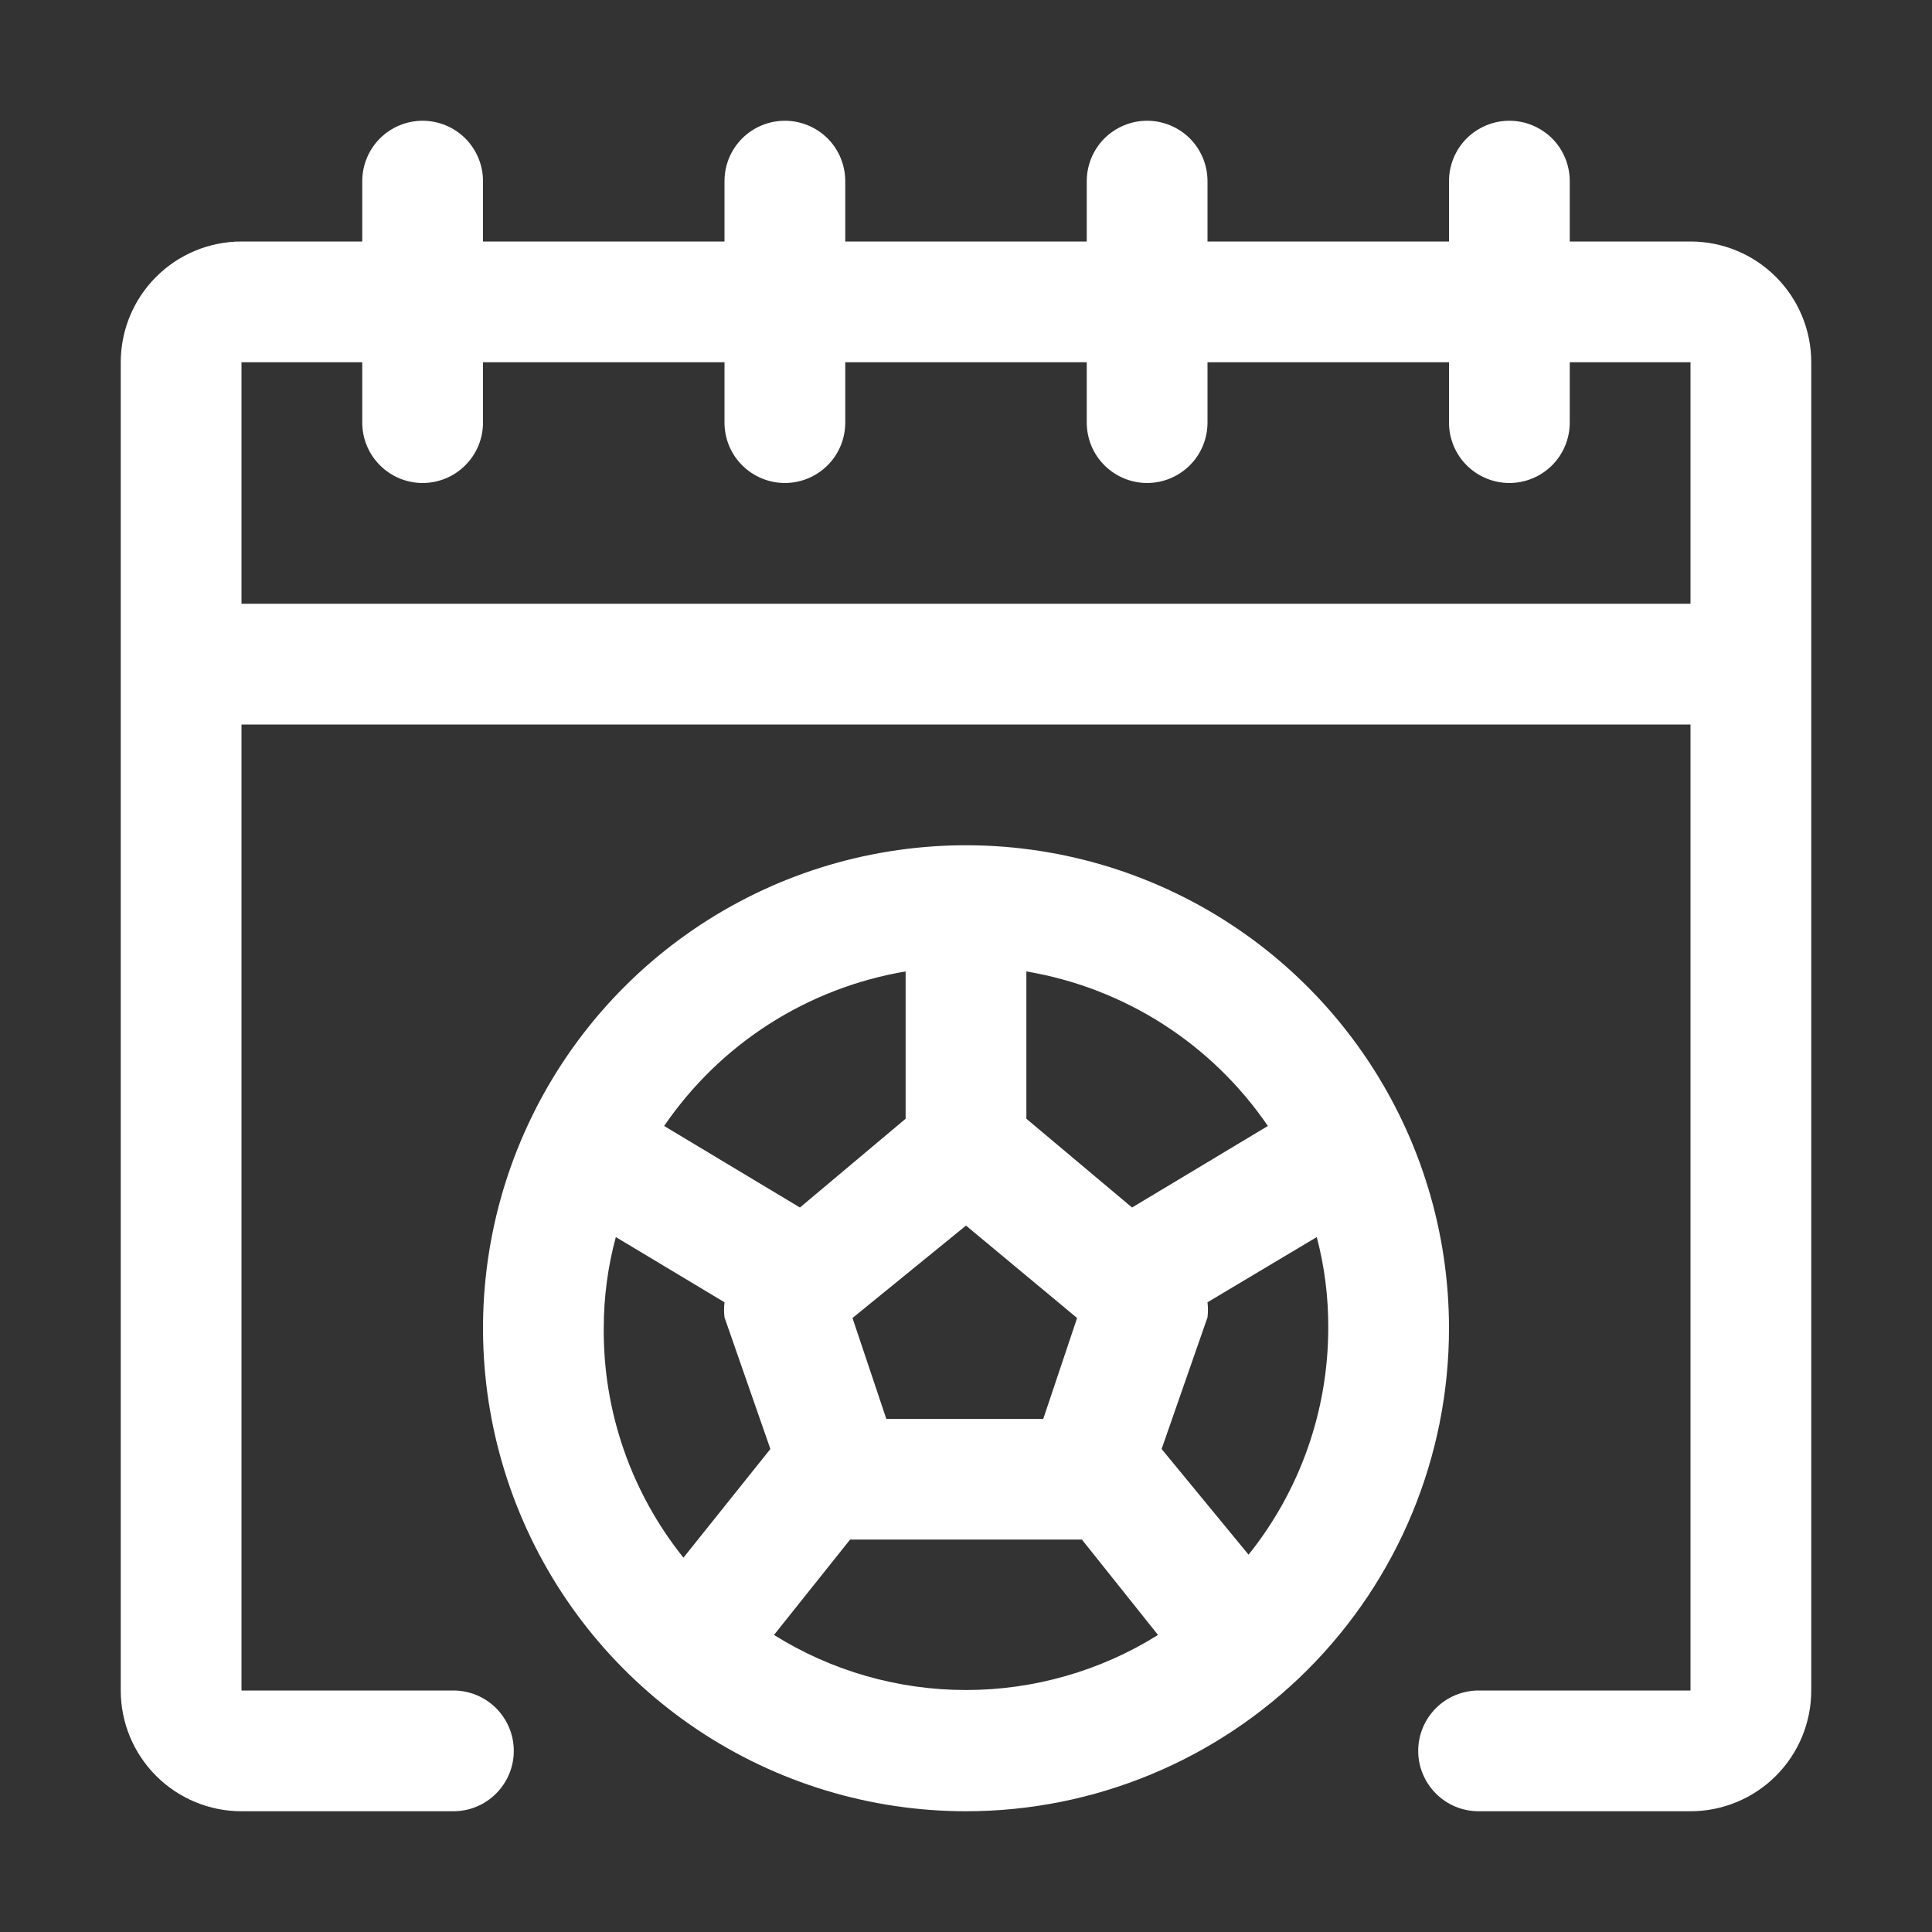
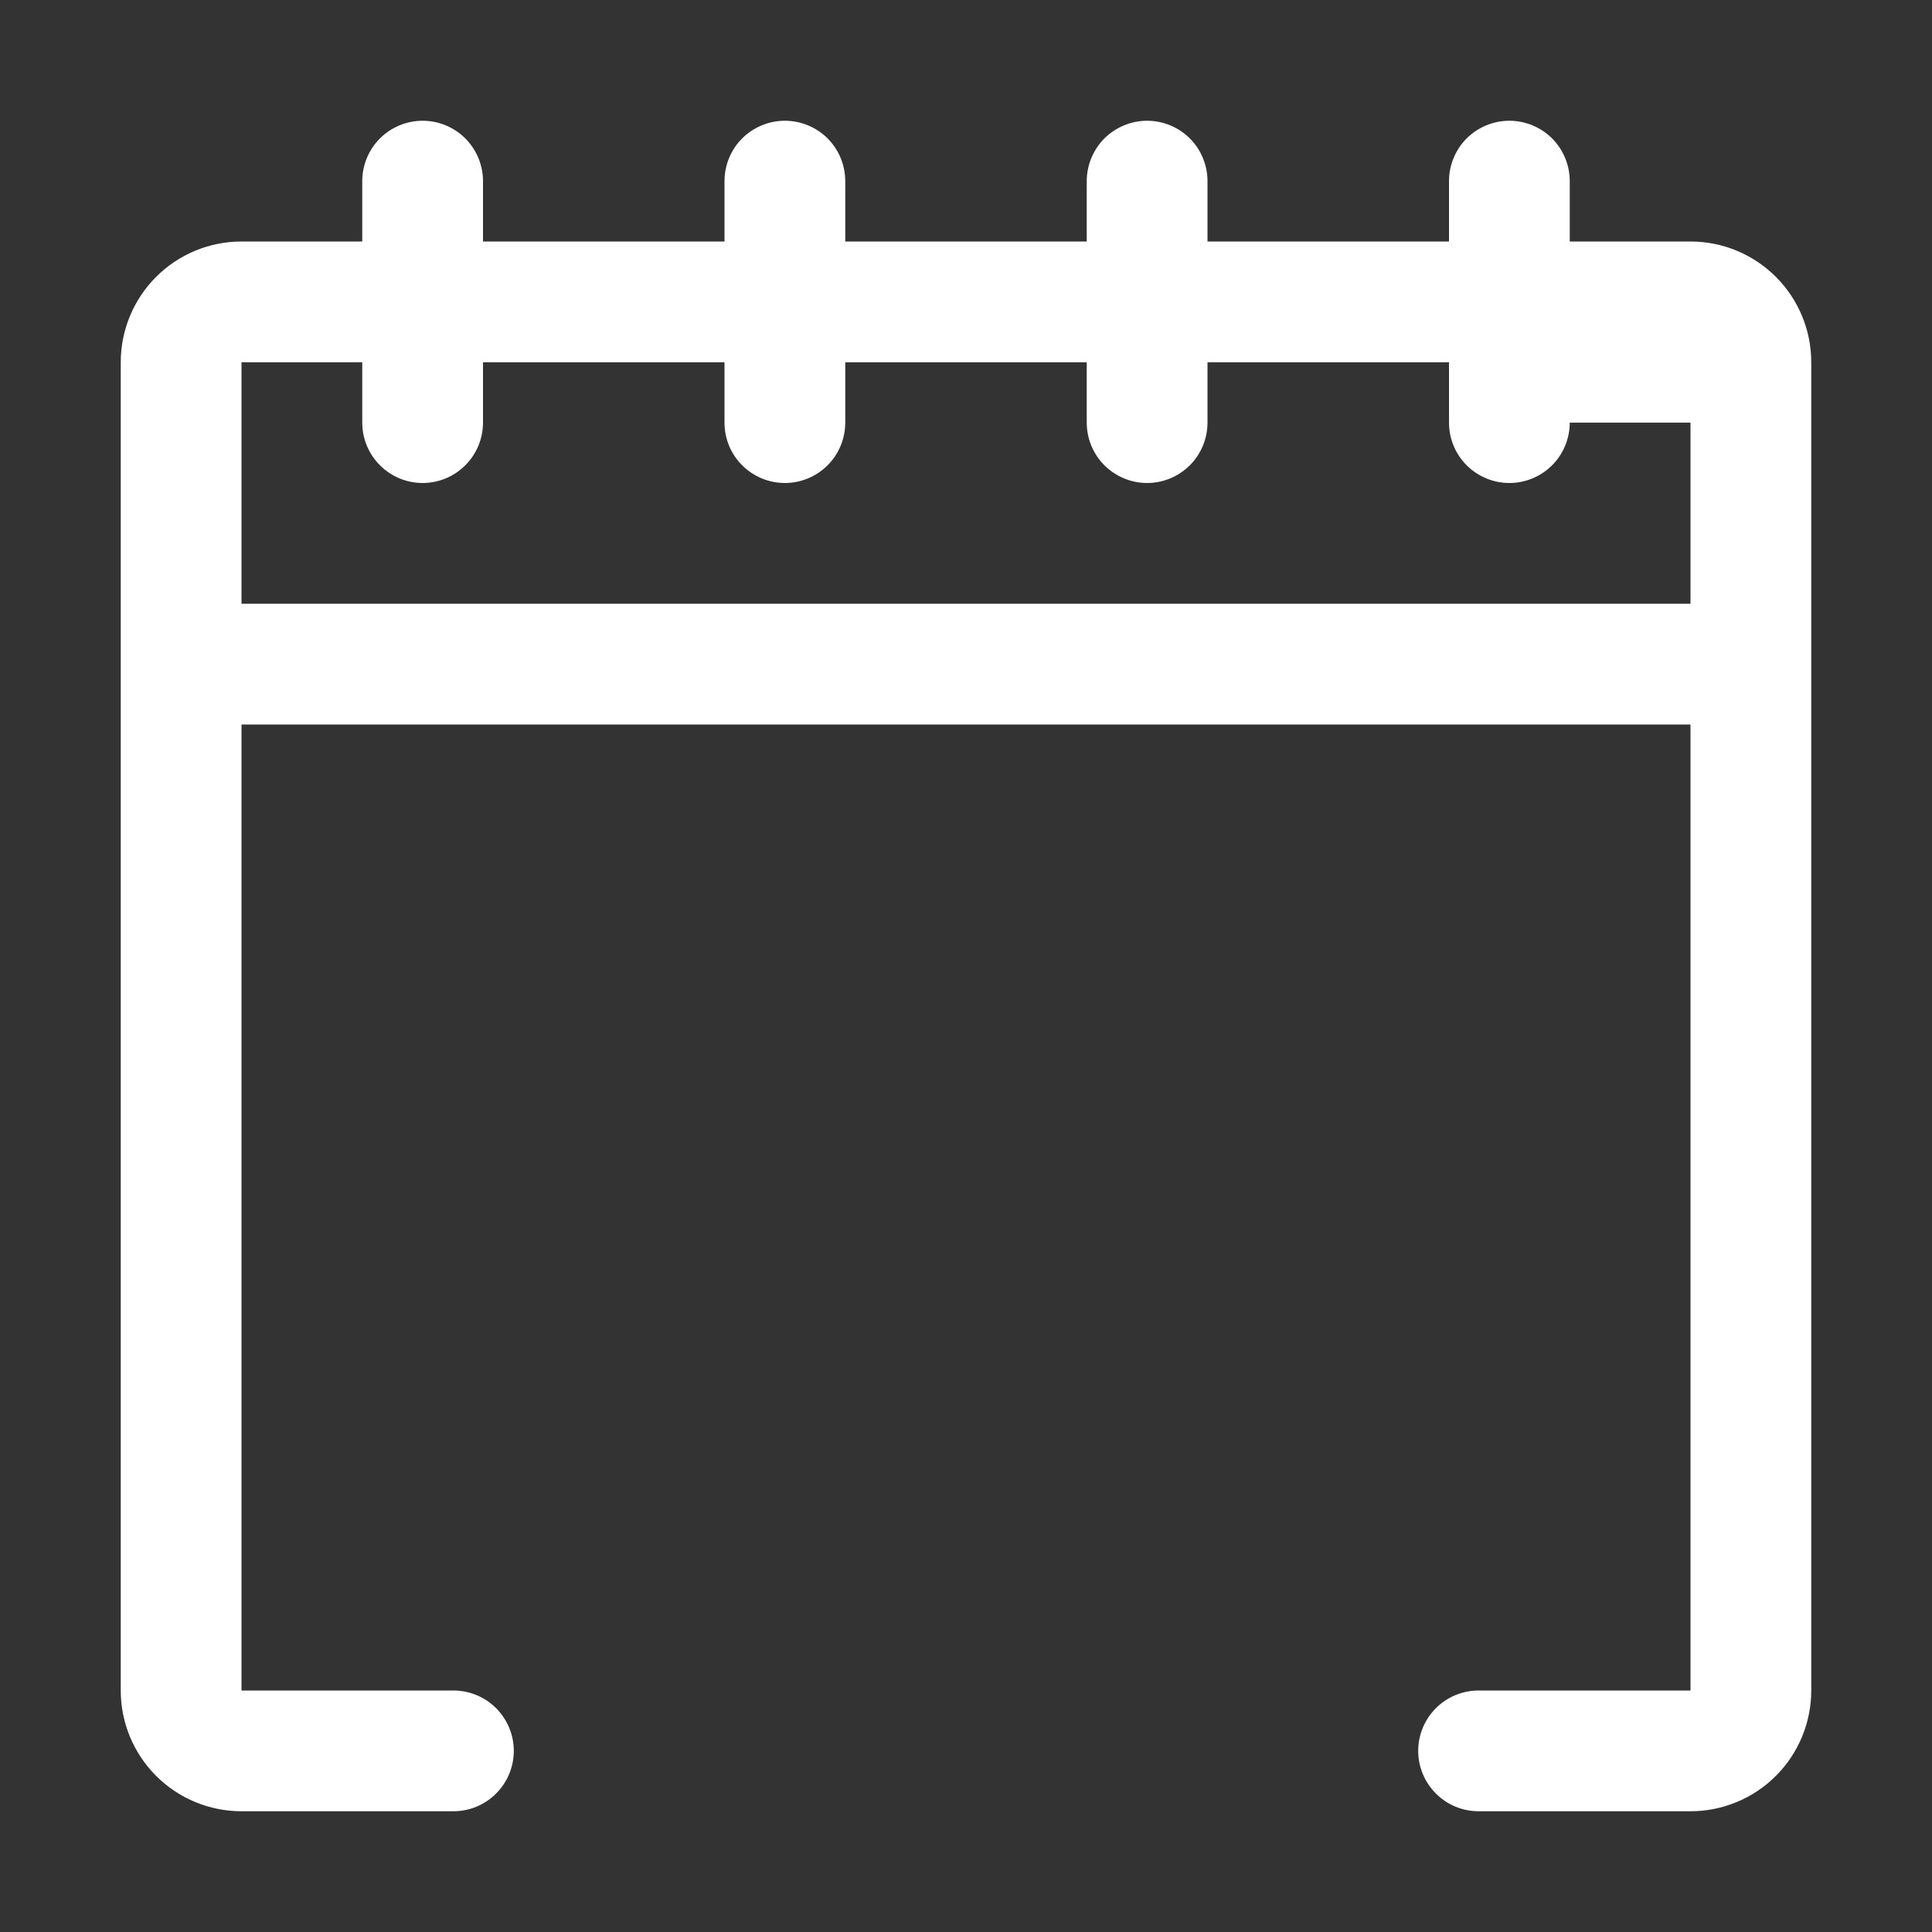
<svg xmlns="http://www.w3.org/2000/svg" width="36" height="36" viewBox="0 0 36 36" fill="none">
  <rect x="0" y="0" width="36" height="36" fill="#333333" stroke="none" />
-   <path d="M31.5 4.5H29.25V3.375C29.25 3.077 29.131 2.79 28.921 2.579C28.709 2.369 28.423 2.25 28.125 2.25C27.827 2.25 27.541 2.369 27.329 2.579C27.119 2.79 27 3.077 27 3.375V4.5H22.5V3.375C22.5 3.077 22.381 2.79 22.171 2.579C21.959 2.369 21.673 2.25 21.375 2.25C21.077 2.25 20.791 2.369 20.579 2.579C20.369 2.79 20.25 3.077 20.25 3.375V4.5H15.75V3.375C15.75 3.077 15.632 2.79 15.421 2.579C15.21 2.369 14.923 2.25 14.625 2.25C14.327 2.25 14.04 2.369 13.829 2.579C13.618 2.79 13.5 3.077 13.5 3.375V4.5H9V3.375C9 3.077 8.881 2.79 8.67 2.579C8.46 2.369 8.173 2.25 7.875 2.25C7.577 2.25 7.29 2.369 7.08 2.579C6.869 2.79 6.75 3.077 6.75 3.375V4.5H4.5C3.903 4.5 3.331 4.737 2.909 5.159C2.487 5.581 2.25 6.153 2.25 6.75V31.5C2.25 32.097 2.487 32.669 2.909 33.091C3.331 33.513 3.903 33.75 4.5 33.75H8.449C8.747 33.75 9.033 33.632 9.244 33.42C9.455 33.209 9.574 32.923 9.574 32.625C9.574 32.327 9.455 32.041 9.244 31.829C9.033 31.619 8.747 31.5 8.449 31.5H4.5V13.5H31.5V31.5H27.551C27.253 31.5 26.967 31.619 26.756 31.829C26.545 32.041 26.426 32.327 26.426 32.625C26.426 32.923 26.545 33.209 26.756 33.42C26.967 33.632 27.253 33.75 27.551 33.75H31.5C32.097 33.75 32.669 33.513 33.091 33.091C33.513 32.669 33.75 32.097 33.75 31.5V6.75C33.75 6.153 33.513 5.581 33.091 5.159C32.669 4.737 32.097 4.5 31.5 4.5ZM4.5 11.25V6.75H6.75V7.875C6.75 8.173 6.869 8.46 7.08 8.67C7.29 8.881 7.577 9 7.875 9C8.173 9 8.46 8.881 8.67 8.67C8.881 8.46 9 8.173 9 7.875V6.75H13.5V7.875C13.5 8.173 13.618 8.46 13.829 8.67C14.04 8.881 14.327 9 14.625 9C14.923 9 15.21 8.881 15.421 8.67C15.632 8.46 15.75 8.173 15.75 7.875V6.75H20.25V7.875C20.25 8.173 20.369 8.46 20.579 8.67C20.791 8.881 21.077 9 21.375 9C21.673 9 21.959 8.881 22.171 8.67C22.381 8.46 22.5 8.173 22.5 7.875V6.75H27V7.875C27 8.173 27.119 8.46 27.329 8.67C27.541 8.881 27.827 9 28.125 9C28.423 9 28.709 8.881 28.921 8.67C29.131 8.46 29.25 8.173 29.25 7.875V6.75H31.5V11.25H4.5Z" fill="white" />
-   <path d="M27 24.75C27 22.97 26.472 21.23 25.483 19.75C24.494 18.27 23.089 17.116 21.444 16.435C19.8 15.754 17.99 15.576 16.244 15.923C14.498 16.27 12.895 17.127 11.636 18.386C10.377 19.645 9.52 21.248 9.173 22.994C8.826 24.74 9.004 26.55 9.685 28.194C10.366 29.839 11.52 31.244 13 32.233C14.48 33.222 16.22 33.75 18 33.75C20.387 33.75 22.676 32.802 24.364 31.114C26.052 29.426 27 27.137 27 24.75ZM23.265 28.969L21.645 27L22.5 24.547C22.511 24.454 22.511 24.36 22.5 24.266L24.536 23.051C24.682 23.606 24.754 24.177 24.75 24.75C24.749 26.284 24.225 27.772 23.265 28.969ZM16.515 26.438L15.885 24.559L18 22.837L20.07 24.559L19.44 26.438H16.515ZM23.625 20.981L21.094 22.5L19.125 20.846V18.101C20.03 18.254 20.896 18.587 21.669 19.082C22.442 19.577 23.108 20.223 23.625 20.981ZM16.875 18.101V20.846L14.906 22.5L12.375 20.981C12.893 20.223 13.558 19.577 14.331 19.082C15.104 18.587 15.97 18.254 16.875 18.101ZM11.25 24.75C11.25 24.176 11.325 23.605 11.475 23.051L13.5 24.266C13.489 24.36 13.489 24.454 13.5 24.547L14.355 27L12.735 29.025C11.763 27.813 11.238 26.303 11.25 24.75ZM14.422 30.465L15.84 28.688H20.16L21.578 30.465C20.505 31.136 19.265 31.491 18 31.491C16.735 31.491 15.495 31.136 14.422 30.465Z" fill="white" />
+   <path d="M31.5 4.5H29.25V3.375C29.25 3.077 29.131 2.79 28.921 2.579C28.709 2.369 28.423 2.25 28.125 2.25C27.827 2.25 27.541 2.369 27.329 2.579C27.119 2.79 27 3.077 27 3.375V4.5H22.5V3.375C22.5 3.077 22.381 2.79 22.171 2.579C21.959 2.369 21.673 2.25 21.375 2.25C21.077 2.25 20.791 2.369 20.579 2.579C20.369 2.79 20.25 3.077 20.25 3.375V4.5H15.75V3.375C15.75 3.077 15.632 2.79 15.421 2.579C15.21 2.369 14.923 2.25 14.625 2.25C14.327 2.25 14.04 2.369 13.829 2.579C13.618 2.79 13.5 3.077 13.5 3.375V4.5H9V3.375C9 3.077 8.881 2.79 8.67 2.579C8.46 2.369 8.173 2.25 7.875 2.25C7.577 2.25 7.29 2.369 7.08 2.579C6.869 2.79 6.75 3.077 6.75 3.375V4.5H4.5C3.903 4.5 3.331 4.737 2.909 5.159C2.487 5.581 2.25 6.153 2.25 6.75V31.5C2.25 32.097 2.487 32.669 2.909 33.091C3.331 33.513 3.903 33.75 4.5 33.75H8.449C8.747 33.75 9.033 33.632 9.244 33.42C9.455 33.209 9.574 32.923 9.574 32.625C9.574 32.327 9.455 32.041 9.244 31.829C9.033 31.619 8.747 31.5 8.449 31.5H4.5V13.5H31.5V31.5H27.551C27.253 31.5 26.967 31.619 26.756 31.829C26.545 32.041 26.426 32.327 26.426 32.625C26.426 32.923 26.545 33.209 26.756 33.42C26.967 33.632 27.253 33.75 27.551 33.75H31.5C32.097 33.75 32.669 33.513 33.091 33.091C33.513 32.669 33.75 32.097 33.75 31.5V6.75C33.75 6.153 33.513 5.581 33.091 5.159C32.669 4.737 32.097 4.5 31.5 4.5ZM4.5 11.25V6.75H6.75V7.875C6.75 8.173 6.869 8.46 7.08 8.67C7.29 8.881 7.577 9 7.875 9C8.173 9 8.46 8.881 8.67 8.67C8.881 8.46 9 8.173 9 7.875V6.75H13.5V7.875C13.5 8.173 13.618 8.46 13.829 8.67C14.04 8.881 14.327 9 14.625 9C14.923 9 15.21 8.881 15.421 8.67C15.632 8.46 15.75 8.173 15.75 7.875V6.75H20.25V7.875C20.25 8.173 20.369 8.46 20.579 8.67C20.791 8.881 21.077 9 21.375 9C21.673 9 21.959 8.881 22.171 8.67C22.381 8.46 22.5 8.173 22.5 7.875V6.75H27V7.875C27 8.173 27.119 8.46 27.329 8.67C27.541 8.881 27.827 9 28.125 9C28.423 9 28.709 8.881 28.921 8.67C29.131 8.46 29.25 8.173 29.25 7.875H31.5V11.25H4.5Z" fill="white" />
</svg>